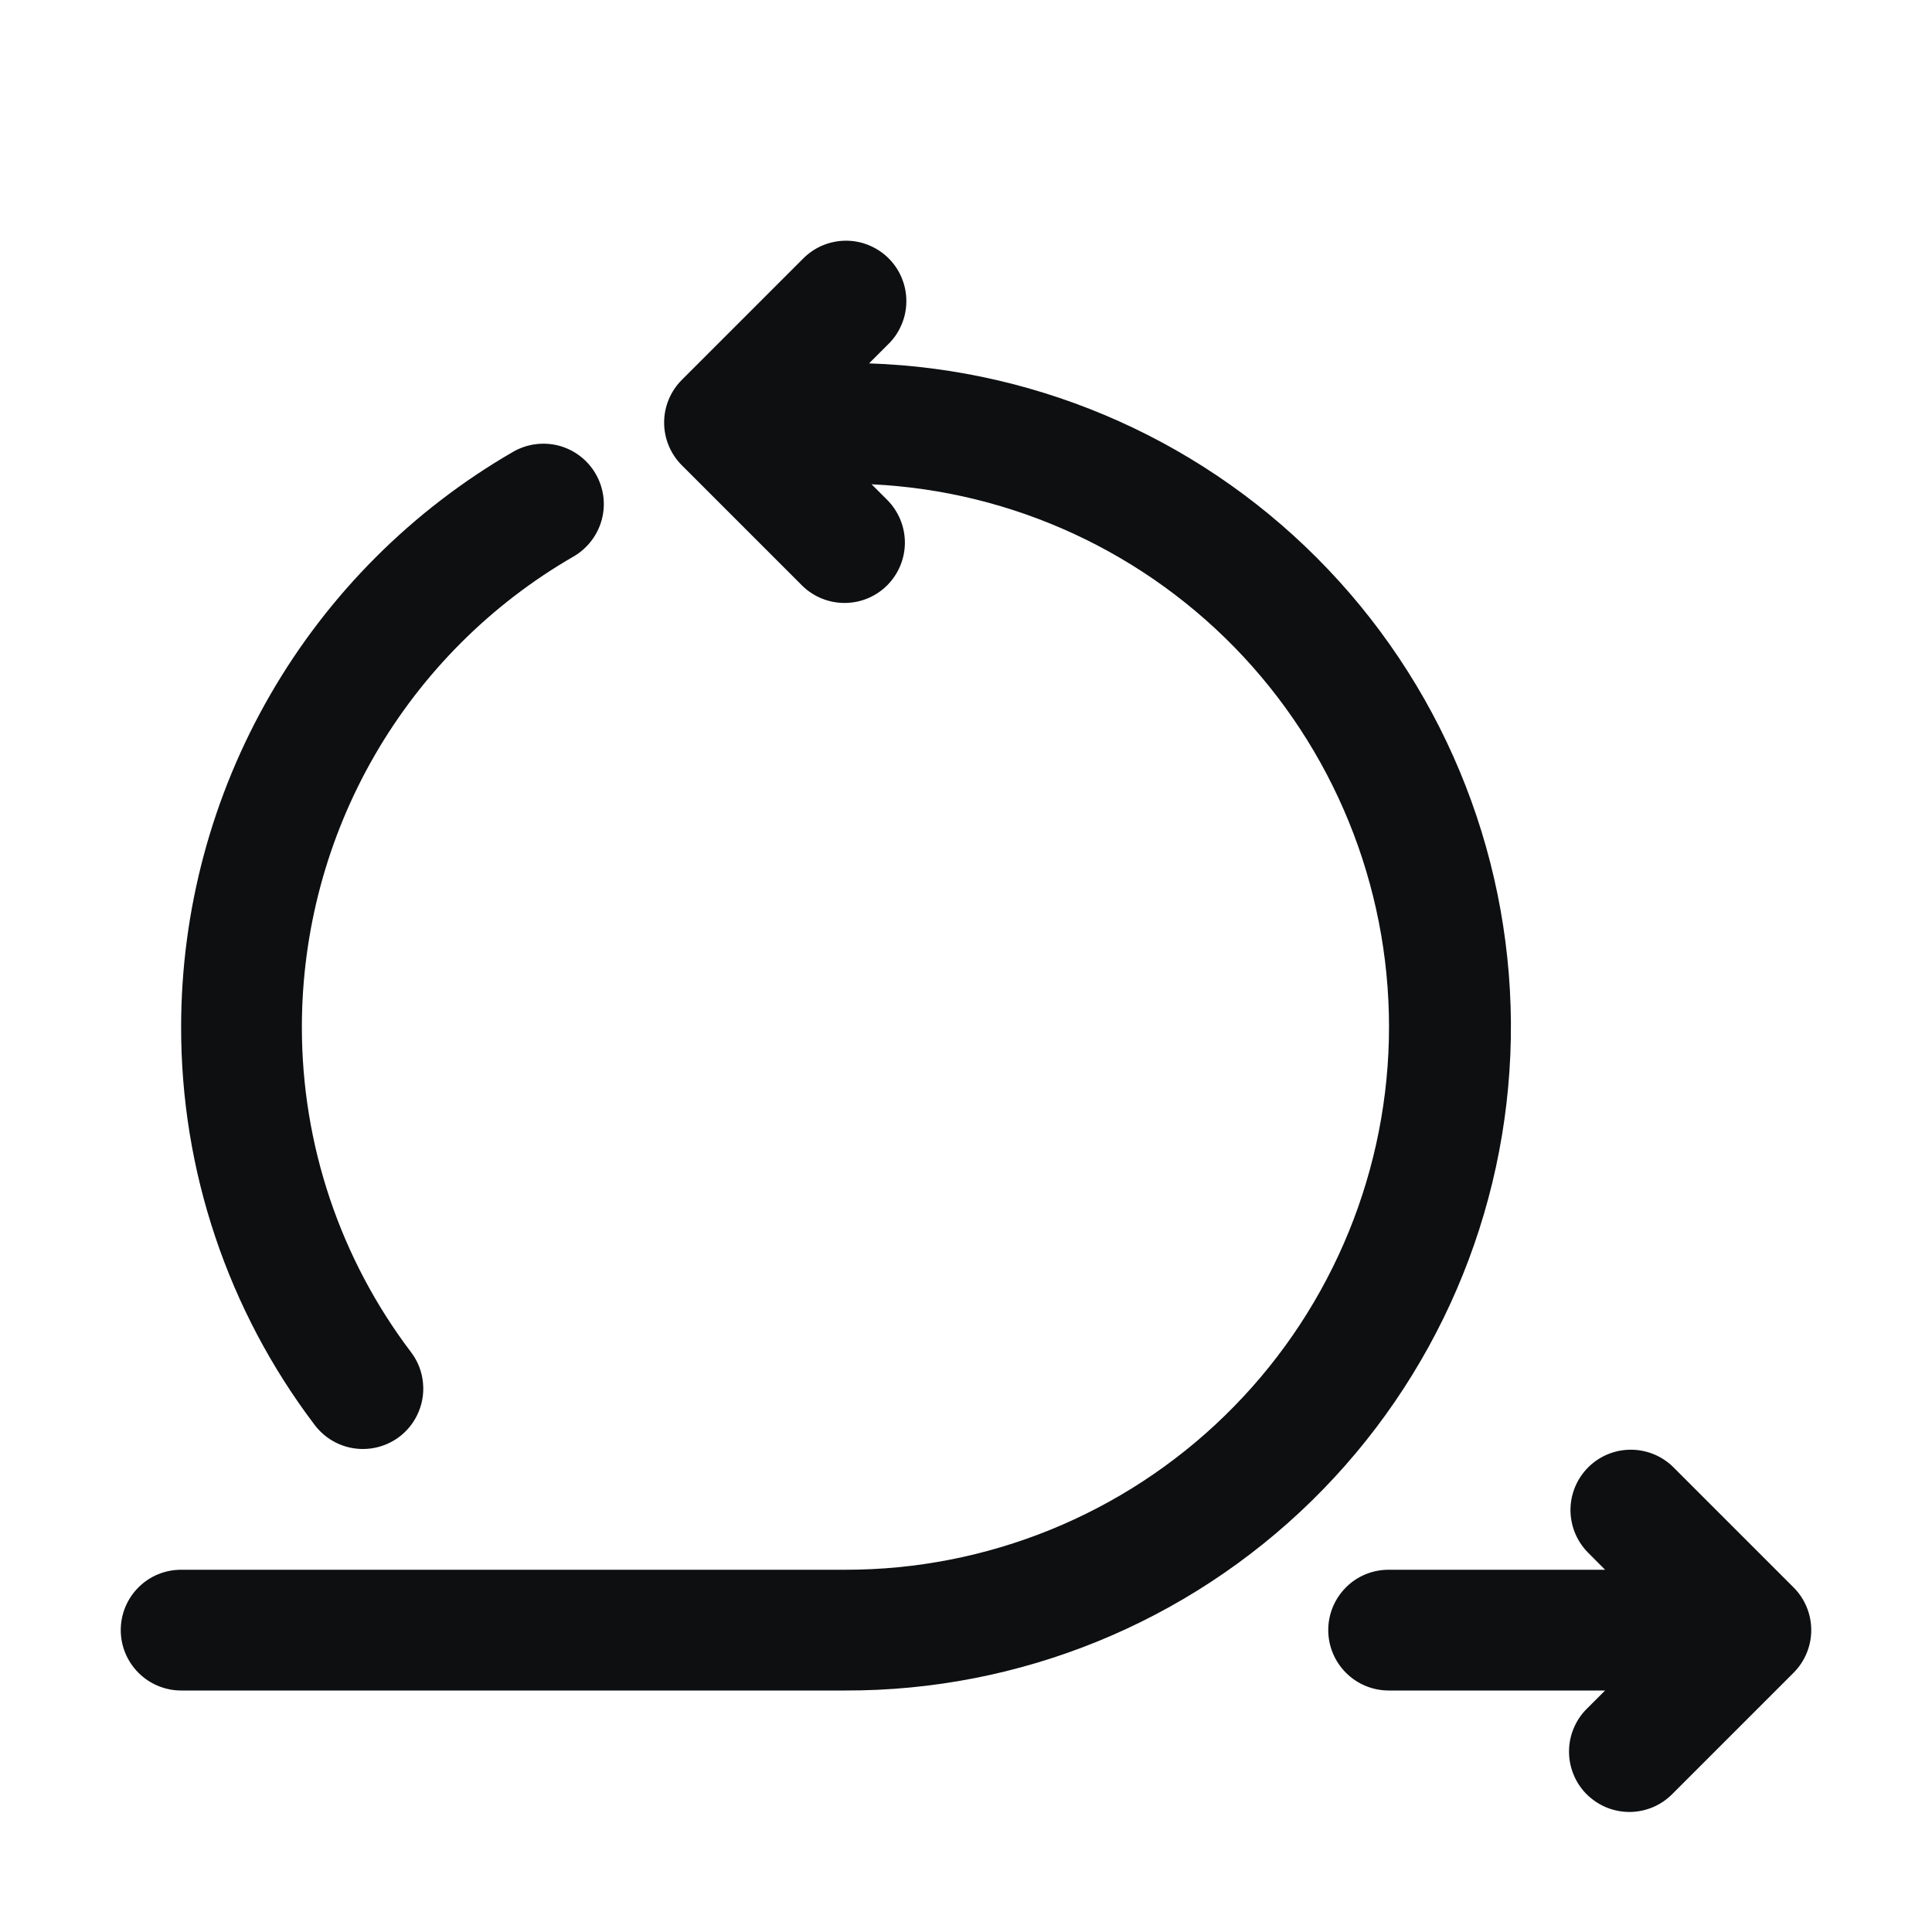
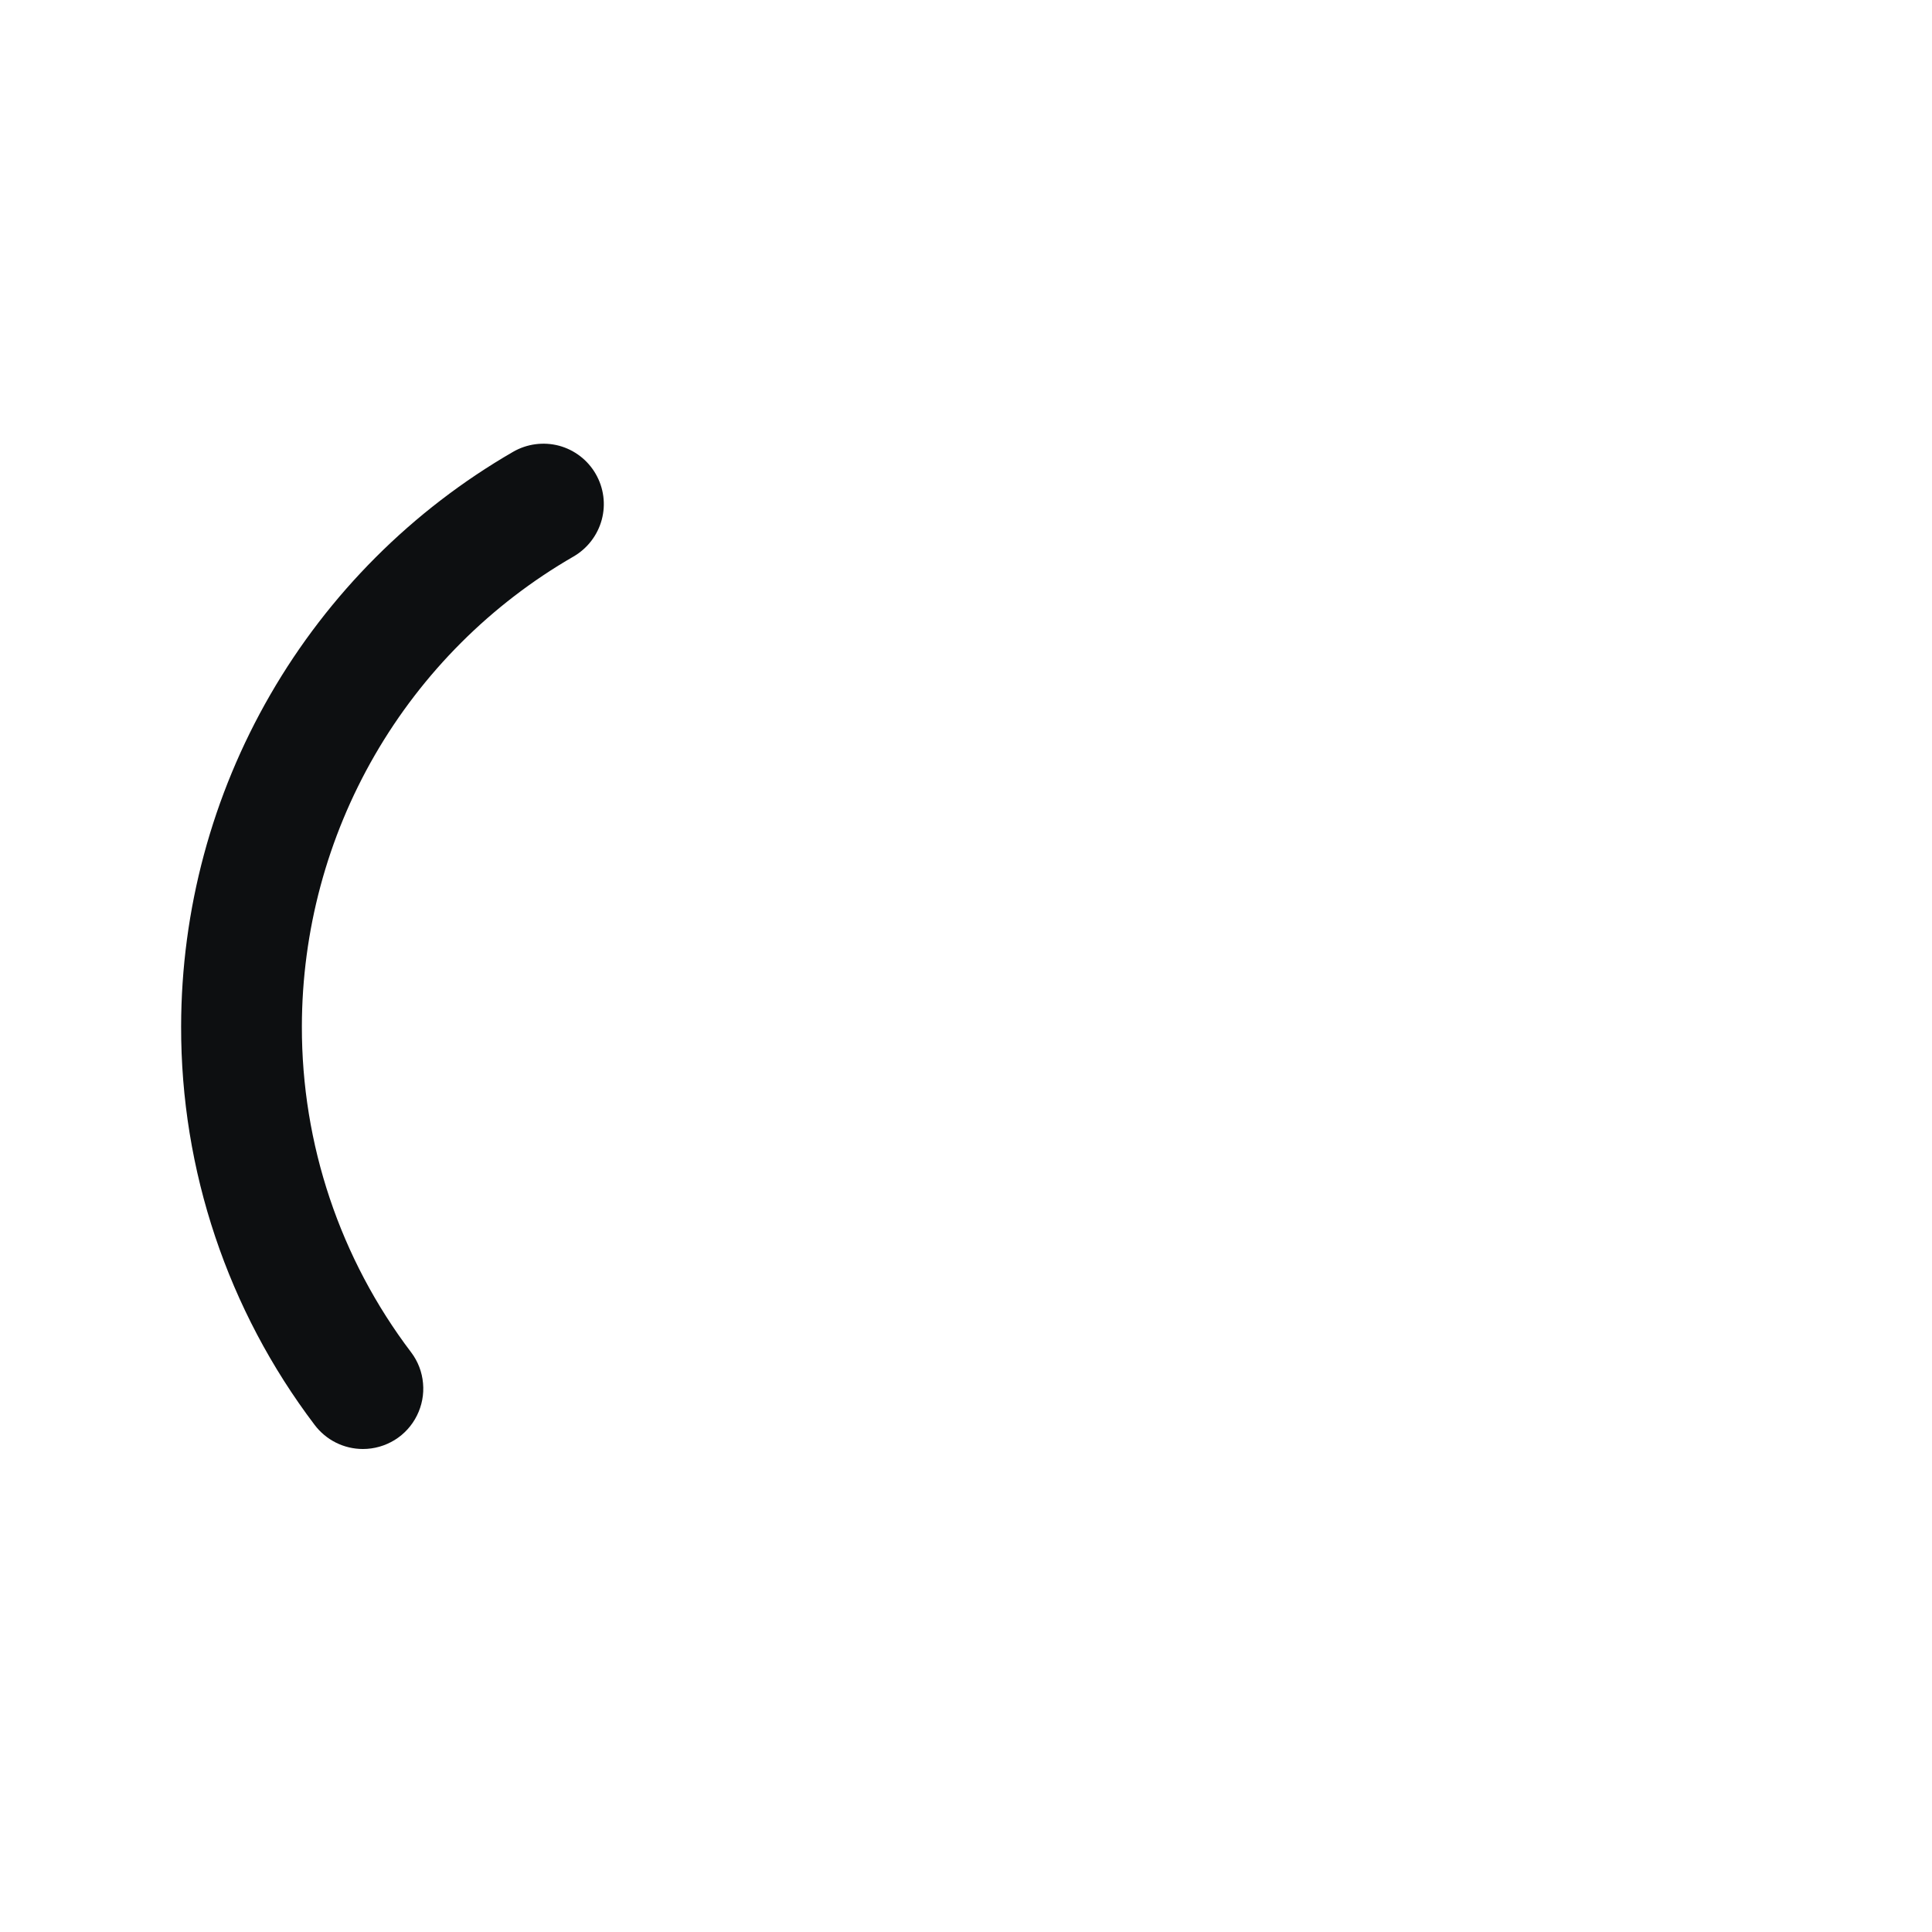
<svg xmlns="http://www.w3.org/2000/svg" width="24" height="24" viewBox="0 0 24 24" fill="none">
-   <path d="M10.796 4.514L11.03 4.28C11.102 4.211 11.159 4.128 11.198 4.036C11.238 3.945 11.258 3.846 11.259 3.747C11.26 3.647 11.241 3.548 11.203 3.456C11.166 3.364 11.11 3.28 11.04 3.21C10.969 3.139 10.885 3.084 10.793 3.046C10.701 3.008 10.602 2.989 10.503 2.99C10.403 2.991 10.305 3.012 10.213 3.051C10.122 3.09 10.039 3.148 9.97 3.219L8.47 4.719C8.329 4.86 8.25 5.051 8.25 5.249C8.25 5.448 8.329 5.639 8.47 5.78L9.97 7.28C10.111 7.416 10.301 7.492 10.497 7.49C10.694 7.489 10.882 7.41 11.021 7.271C11.16 7.132 11.239 6.943 11.241 6.747C11.242 6.55 11.167 6.361 11.03 6.219L10.827 6.016C12.587 6.099 14.245 6.868 15.446 8.157C16.647 9.447 17.295 11.156 17.253 12.918C17.21 14.679 16.479 16.354 15.217 17.584C13.956 18.814 12.262 19.502 10.5 19.5H2.25C2.051 19.5 1.86 19.578 1.72 19.719C1.579 19.86 1.5 20.05 1.5 20.25C1.5 20.448 1.579 20.639 1.72 20.78C1.86 20.92 2.051 21 2.25 21H10.5C12.665 21.006 14.746 20.16 16.293 18.645C17.84 17.13 18.729 15.067 18.768 12.902C18.806 10.738 17.992 8.644 16.5 7.075C15.009 5.505 12.96 4.586 10.796 4.514ZM22.28 19.719L20.78 18.219C20.639 18.083 20.449 18.007 20.253 18.009C20.056 18.01 19.868 18.089 19.729 18.228C19.59 18.367 19.511 18.555 19.509 18.752C19.508 18.949 19.583 19.138 19.72 19.28L19.939 19.5H17.25C17.051 19.5 16.86 19.578 16.72 19.719C16.579 19.86 16.5 20.05 16.5 20.25C16.5 20.448 16.579 20.639 16.72 20.78C16.86 20.92 17.051 21 17.25 21H19.939L19.72 21.219C19.648 21.288 19.591 21.371 19.552 21.463C19.512 21.554 19.492 21.653 19.491 21.752C19.49 21.852 19.509 21.951 19.547 22.043C19.584 22.135 19.64 22.219 19.71 22.289C19.781 22.359 19.865 22.415 19.957 22.453C20.049 22.491 20.148 22.509 20.247 22.509C20.347 22.508 20.445 22.487 20.537 22.448C20.628 22.409 20.711 22.351 20.78 22.28L22.28 20.78C22.421 20.639 22.5 20.448 22.5 20.25C22.5 20.051 22.421 19.86 22.28 19.719Z" fill="#0D0F11" />
  <path d="M4.508 18C4.648 18 4.784 17.961 4.903 17.888C5.021 17.815 5.117 17.71 5.179 17.585C5.241 17.461 5.268 17.321 5.255 17.183C5.243 17.044 5.192 16.911 5.108 16.8C4.224 15.635 3.747 14.212 3.75 12.75C3.752 11.566 4.064 10.404 4.656 9.38C5.249 8.355 6.1 7.504 7.125 6.913C7.297 6.813 7.423 6.649 7.475 6.457C7.527 6.265 7.5 6.06 7.4 5.887C7.301 5.715 7.137 5.589 6.945 5.537C6.752 5.486 6.547 5.513 6.375 5.612C5.122 6.336 4.082 7.376 3.358 8.629C2.634 9.882 2.252 11.303 2.25 12.75C2.246 14.537 2.829 16.276 3.908 17.7C3.978 17.793 4.069 17.869 4.173 17.921C4.277 17.973 4.392 18 4.508 18Z" fill="#0D0F11" />
</svg>